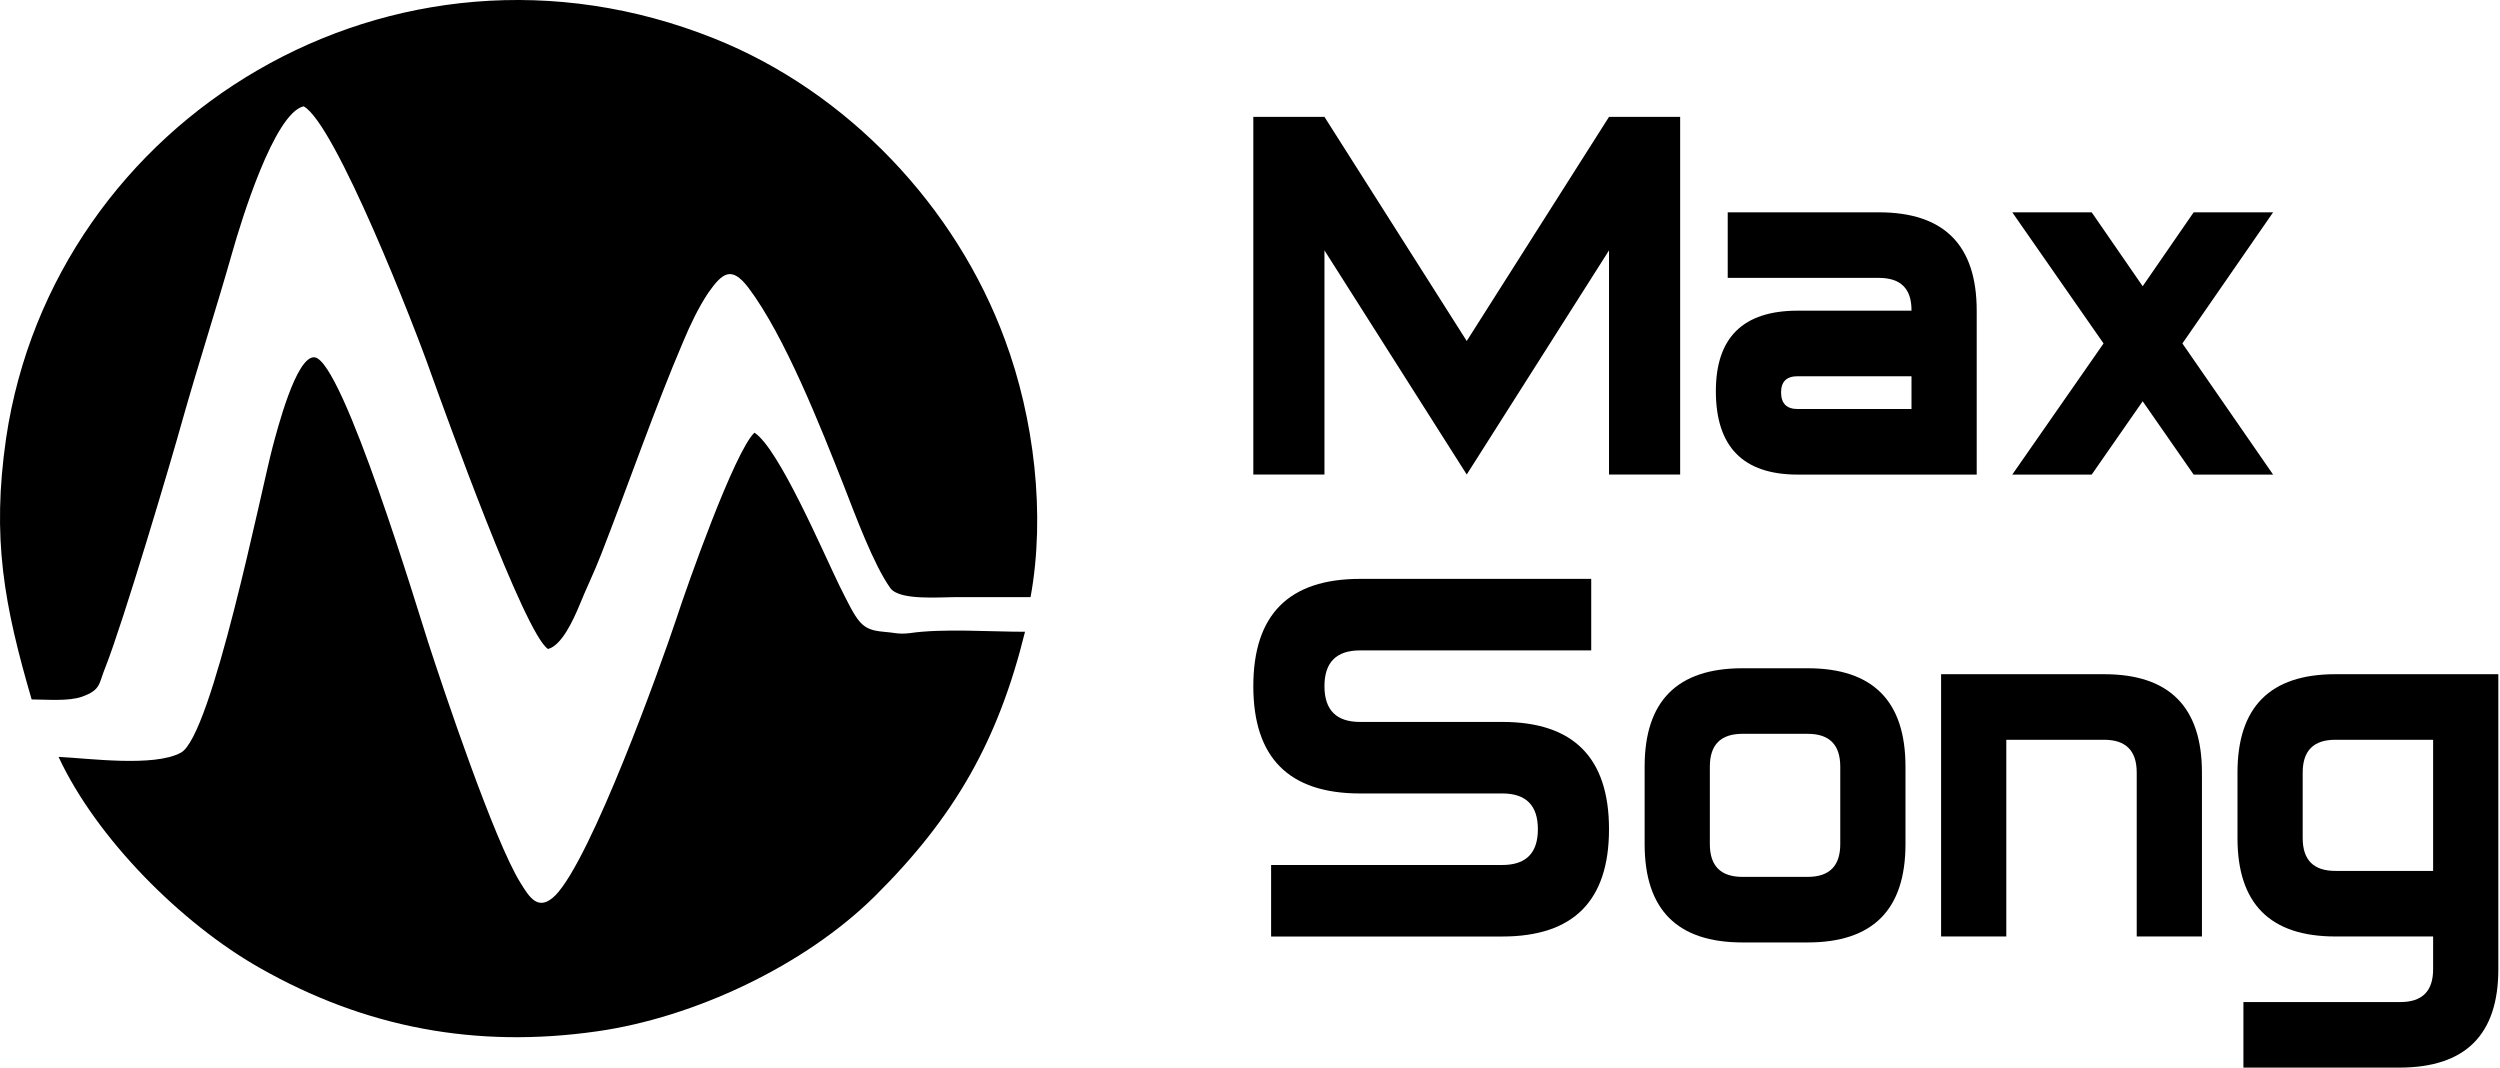
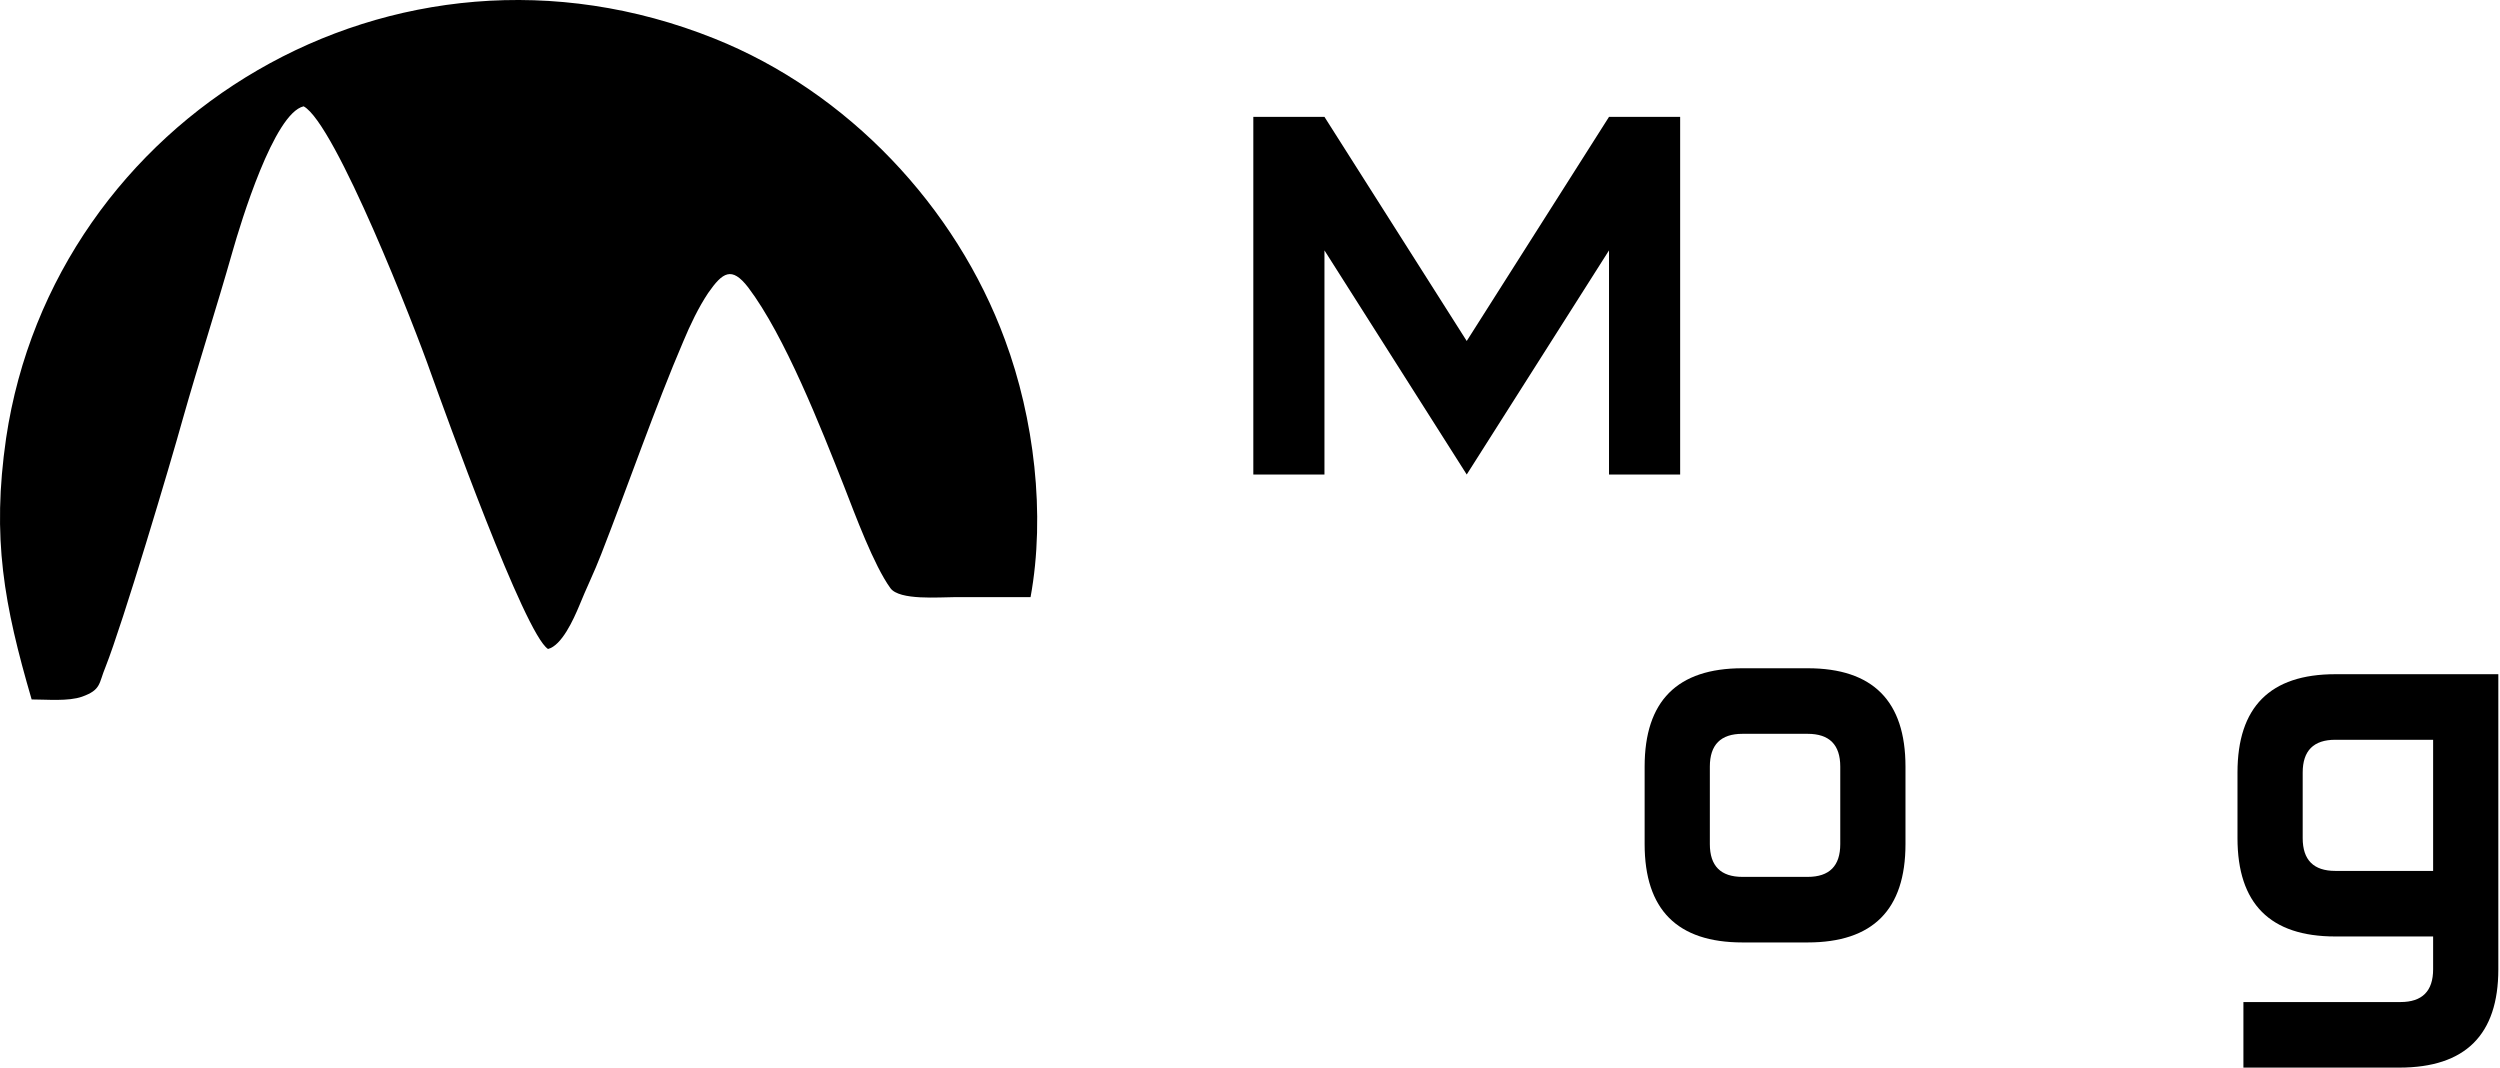
<svg xmlns="http://www.w3.org/2000/svg" width="747" height="319" viewBox="0 0 747 319" fill="none">
  <path d="M502.029 141.784H480.773V74.817L438.258 141.784L395.748 74.817V141.784H374.492V34.922H395.748L438.258 101.889L480.773 34.922H502.029V141.784Z" fill="black" />
-   <path d="M590.64 141.807V92.829C590.64 73.237 580.899 63.441 561.413 63.441H516.242V83.033H561.413C567.908 83.033 571.154 86.238 571.154 92.65V92.829H537.144C520.848 92.829 512.699 100.843 512.699 116.872C512.699 133.495 520.848 141.807 537.144 141.807H590.64ZM532.185 117.228C532.185 114.023 533.838 112.42 537.144 112.42H571.154V122.216H537.144C533.838 122.216 532.185 120.553 532.185 117.228Z" fill="black" />
-   <path d="M628.541 102.624L601.264 141.807H624.998L640.232 119.9L655.465 141.807H679.204L652.099 102.624L679.204 63.441H655.465L640.232 85.526L624.998 63.441H601.264L628.541 102.624Z" fill="black" />
-   <path d="M480.773 247.772C480.773 269.144 470.146 279.83 448.89 279.83H379.806V258.458H448.89C455.975 258.458 459.518 254.896 459.518 247.772C459.518 240.648 455.975 237.086 448.89 237.086H406.376C385.12 237.086 374.492 226.4 374.492 205.027C374.492 183.655 385.12 172.969 406.376 172.969H475.457V194.341H406.376C399.291 194.341 395.748 197.903 395.748 205.027C395.748 212.151 399.291 215.713 406.376 215.713H448.89C470.146 215.713 480.773 226.4 480.773 247.772Z" fill="black" />
  <path d="M569.357 252.216C569.357 271.807 559.616 281.603 540.129 281.603H520.643C501.161 281.603 491.416 271.807 491.416 252.216V229.062C491.416 209.471 501.161 199.676 520.643 199.676H540.129C559.616 199.676 569.357 209.471 569.357 229.062V252.216ZM549.87 252.216V229.062C549.87 222.532 546.625 219.267 540.129 219.267H520.643C514.148 219.267 510.902 222.532 510.902 229.062V252.216C510.902 258.746 514.148 262.012 520.643 262.012H540.129C546.625 262.012 549.87 258.746 549.87 252.216Z" fill="black" />
-   <path d="M599.484 279.818V221.044H628.711C635.207 221.044 638.452 224.309 638.452 230.84V279.818H657.939V230.84C657.939 211.249 648.193 201.453 628.711 201.453H579.998V279.818H599.484Z" fill="black" />
  <path d="M746.499 289.614C746.499 309.205 736.642 319.001 716.919 319.001H670.332V299.41H717.272C723.767 299.41 727.017 296.144 727.017 289.614V279.818H697.79C678.303 279.818 668.562 270.023 668.562 250.431V230.84C668.562 211.249 678.303 201.453 697.79 201.453H746.499V289.614ZM727.017 221.044H697.79C691.294 221.044 688.044 224.309 688.044 230.84V250.431C688.044 256.962 691.294 260.227 697.79 260.227H727.017V221.044Z" fill="black" />
  <path fill-rule="evenodd" clip-rule="evenodd" d="M9.457 208.996C13.995 208.996 20.389 209.616 24.514 208.17C30.29 206.104 29.465 204.245 31.528 199.287C36.684 186.274 50.917 138.559 54.63 125.132C59.374 108.401 64.737 91.876 69.481 75.145C71.957 66.469 81.858 33.833 90.727 31.767C100.216 36.931 124.143 98.279 128.681 111.293C133.013 123.273 156.734 189.373 163.747 193.917C167.872 192.884 171.379 185.035 173.029 181.11C175.092 175.946 177.567 170.989 179.63 165.618C187.468 145.582 195.925 121.208 204.176 101.998C206.238 97.04 208.714 91.876 211.602 87.538C215.933 81.342 218.615 79.483 223.565 85.886C234.498 100.345 245.224 127.611 252.237 145.375C255.537 153.844 261.106 168.923 266.057 175.74C268.739 179.458 280.702 178.425 285.24 178.425C292.872 178.425 300.298 178.425 307.93 178.425C312.468 153.638 308.961 124.926 300.298 101.585C285.653 61.718 253.268 27.429 213.458 11.524C117.542 -26.896 16.057 35.279 1.825 130.916C-2.507 160.868 1.206 180.697 9.457 208.996Z" fill="black" />
-   <path fill-rule="evenodd" clip-rule="evenodd" d="M17.496 226.158C28.841 250.532 54.212 275.939 77.521 289.159C109.08 307.13 142.29 313.327 178.387 308.163C207.471 304.031 240.474 288.539 261.514 267.677C285.235 244.129 298.23 221.407 306.275 188.771C295.961 188.771 281.522 187.738 271.828 189.184C268.321 189.597 267.083 188.977 263.989 188.771C257.182 188.151 256.357 186.085 250.788 174.931C246.043 165.223 232.636 133.826 225.417 129.281C219.435 135.065 205.408 174.725 202.108 184.846C197.157 199.718 176.737 256.316 166.011 267.47C160.854 272.634 158.173 268.09 155.491 263.752C147.652 251.152 132.595 206.328 127.851 191.663C125.169 183.4 102.479 107.799 94.022 106.766C88.453 106.147 82.677 129.075 81.44 133.619C78.14 146.013 63.288 220.168 54.006 224.919C45.961 229.257 26.366 226.571 17.496 226.158Z" fill="black" />
</svg>